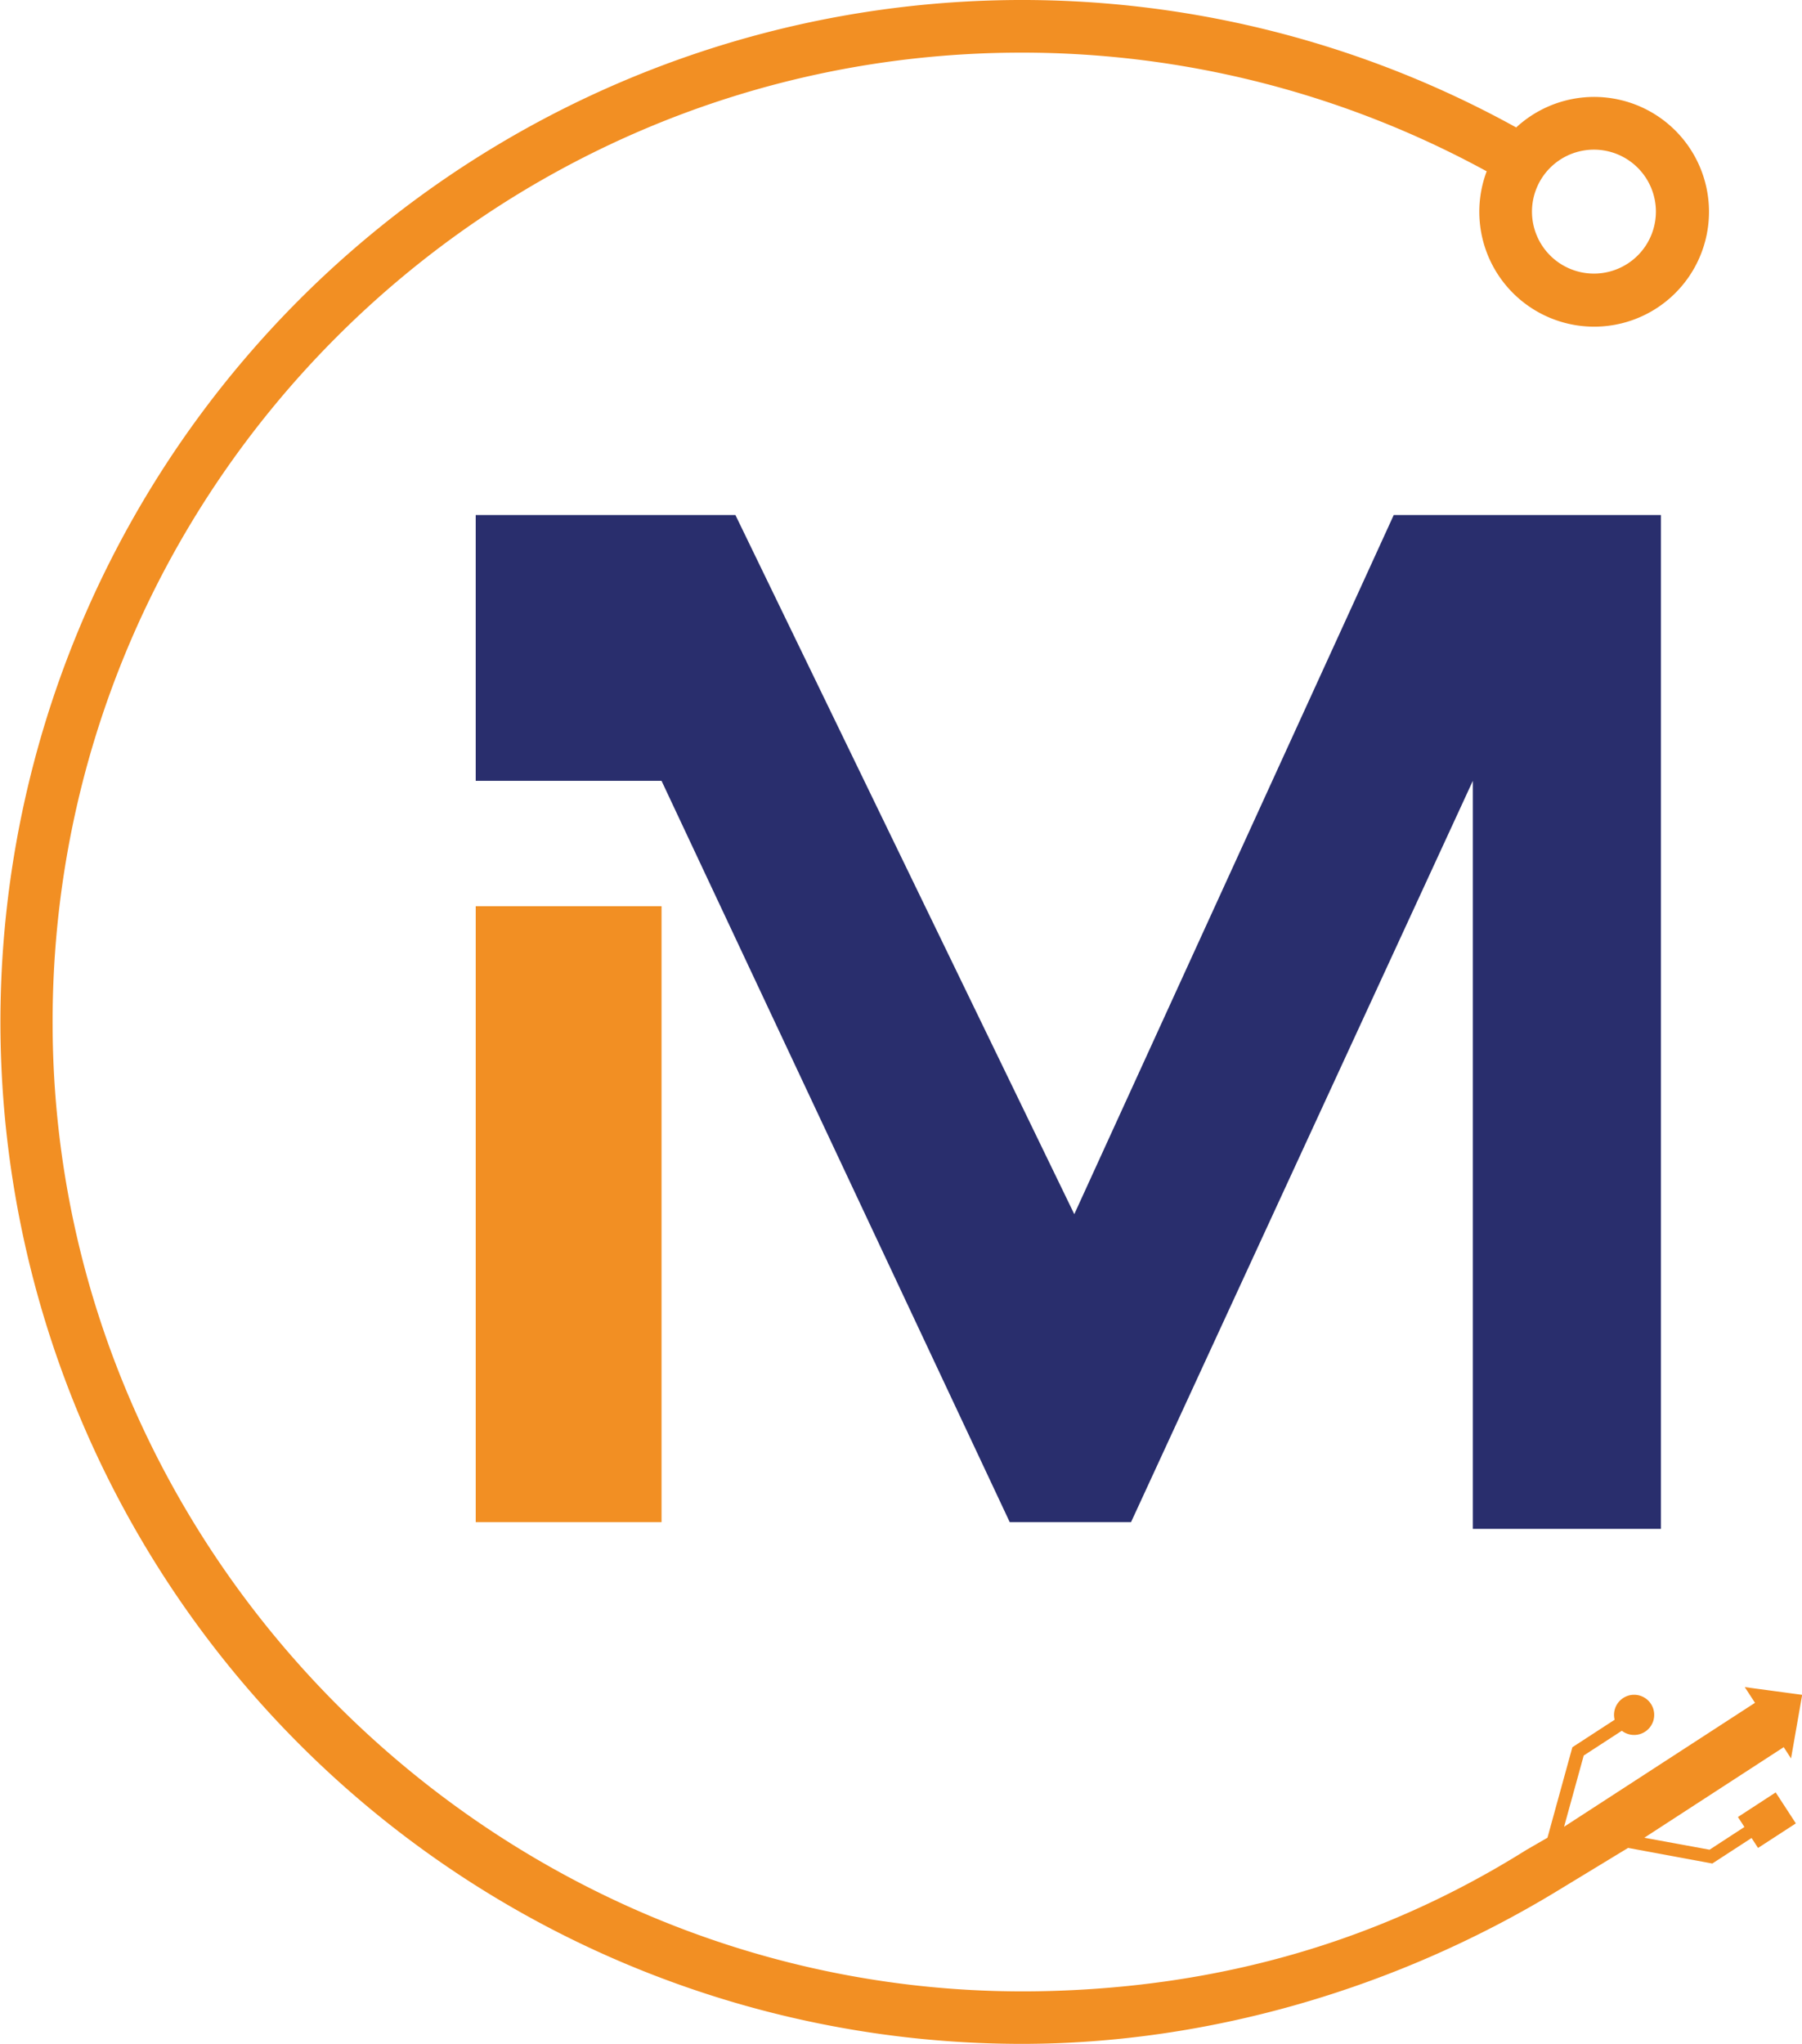
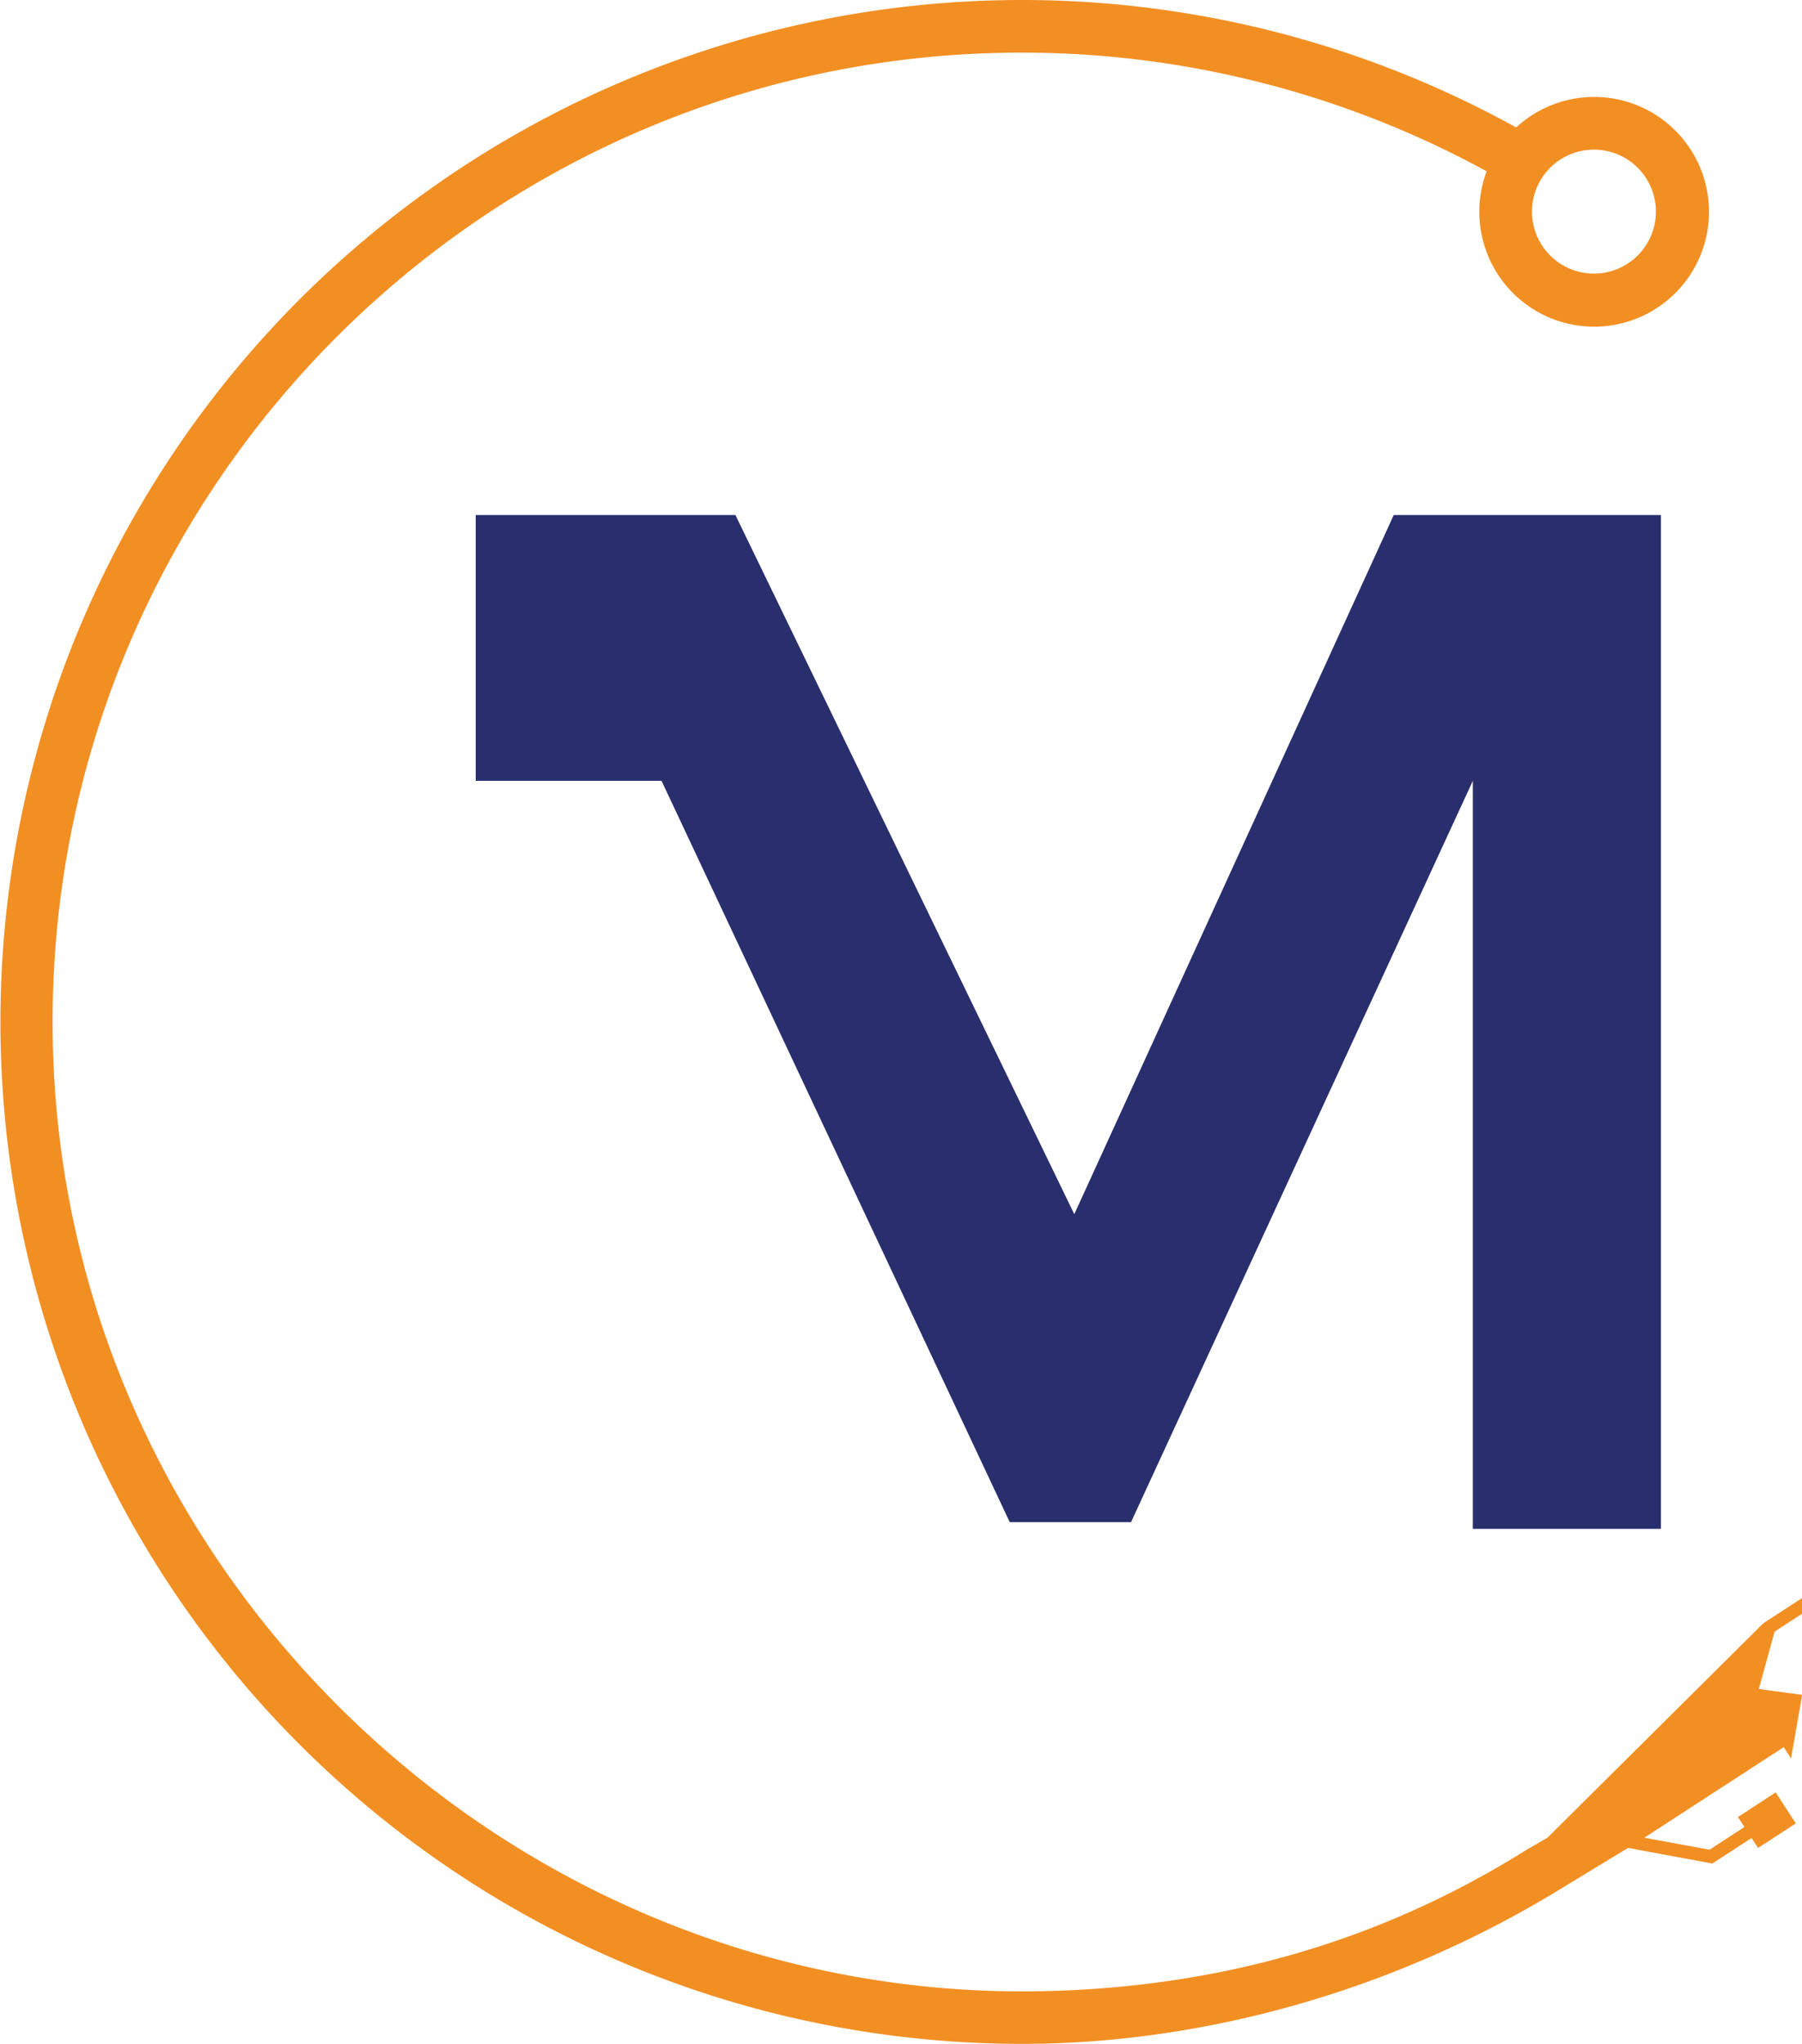
<svg xmlns="http://www.w3.org/2000/svg" viewBox="0 0 410.96 466.01">
  <defs>
    <style>.cls-1{fill:#f28f23;}.cls-2{fill:#292e6d;}</style>
  </defs>
  <g id="Capa_2" data-name="Capa 2">
    <g id="Capa_1-2" data-name="Capa 1">
-       <rect class="cls-1" x="108.49" y="206.62" width="42.38" height="140.43" />
      <polygon class="cls-2" points="150.87 178.03 230.28 347.05 257.94 347.05 335.89 178.03 335.89 348.58 378.79 348.58 378.79 117.43 317.85 117.43 245 276.83 167.72 117.43 108.49 117.43 108.49 178.03 150.87 178.03" />
-       <path class="cls-1" d="M396.35,414.28l1.48,2.27-7.95,5.18L375,419l31.79-20.65,1.67,2.57L411,386.42l-13.09-1.76,2.33,3.58L356.7,416.5l4.48-16.24,8.69-5.65a4.58,4.58,0,1,0-1.64-2.51l-9.64,6.27L352.91,419l-4.83,2.79c-33.51,21-70,31.23-109.59,32.18C115.7,456.9,12.64,357,12,234.18,11.36,111.78,110.75,12,233,12A221.1,221.1,0,0,1,339.05,39.06a26.19,26.19,0,1,0,6.73-10A233,233,0,1,0,233,466c42.52,0,85.27-12.62,121.46-34.45l16.84-10.23,19.21,3.56,8.95-5.82,1.48,2.27,8.62-5.6-4.6-7.06ZM363.51,34.12a14.13,14.13,0,1,1-14.13,14.12A14.13,14.13,0,0,1,363.51,34.12Z" />
+       <path class="cls-1" d="M396.35,414.28l1.48,2.27-7.95,5.18L375,419l31.79-20.65,1.67,2.57L411,386.42l-13.09-1.76,2.33,3.58l4.48-16.24,8.69-5.65a4.58,4.58,0,1,0-1.64-2.51l-9.64,6.27L352.91,419l-4.83,2.79c-33.51,21-70,31.23-109.59,32.18C115.7,456.9,12.64,357,12,234.18,11.36,111.78,110.75,12,233,12A221.1,221.1,0,0,1,339.05,39.06a26.19,26.19,0,1,0,6.73-10A233,233,0,1,0,233,466c42.52,0,85.27-12.62,121.46-34.45l16.84-10.23,19.21,3.56,8.95-5.82,1.48,2.27,8.62-5.6-4.6-7.06ZM363.51,34.12a14.13,14.13,0,1,1-14.13,14.12A14.13,14.13,0,0,1,363.51,34.12Z" />
    </g>
  </g>
</svg>